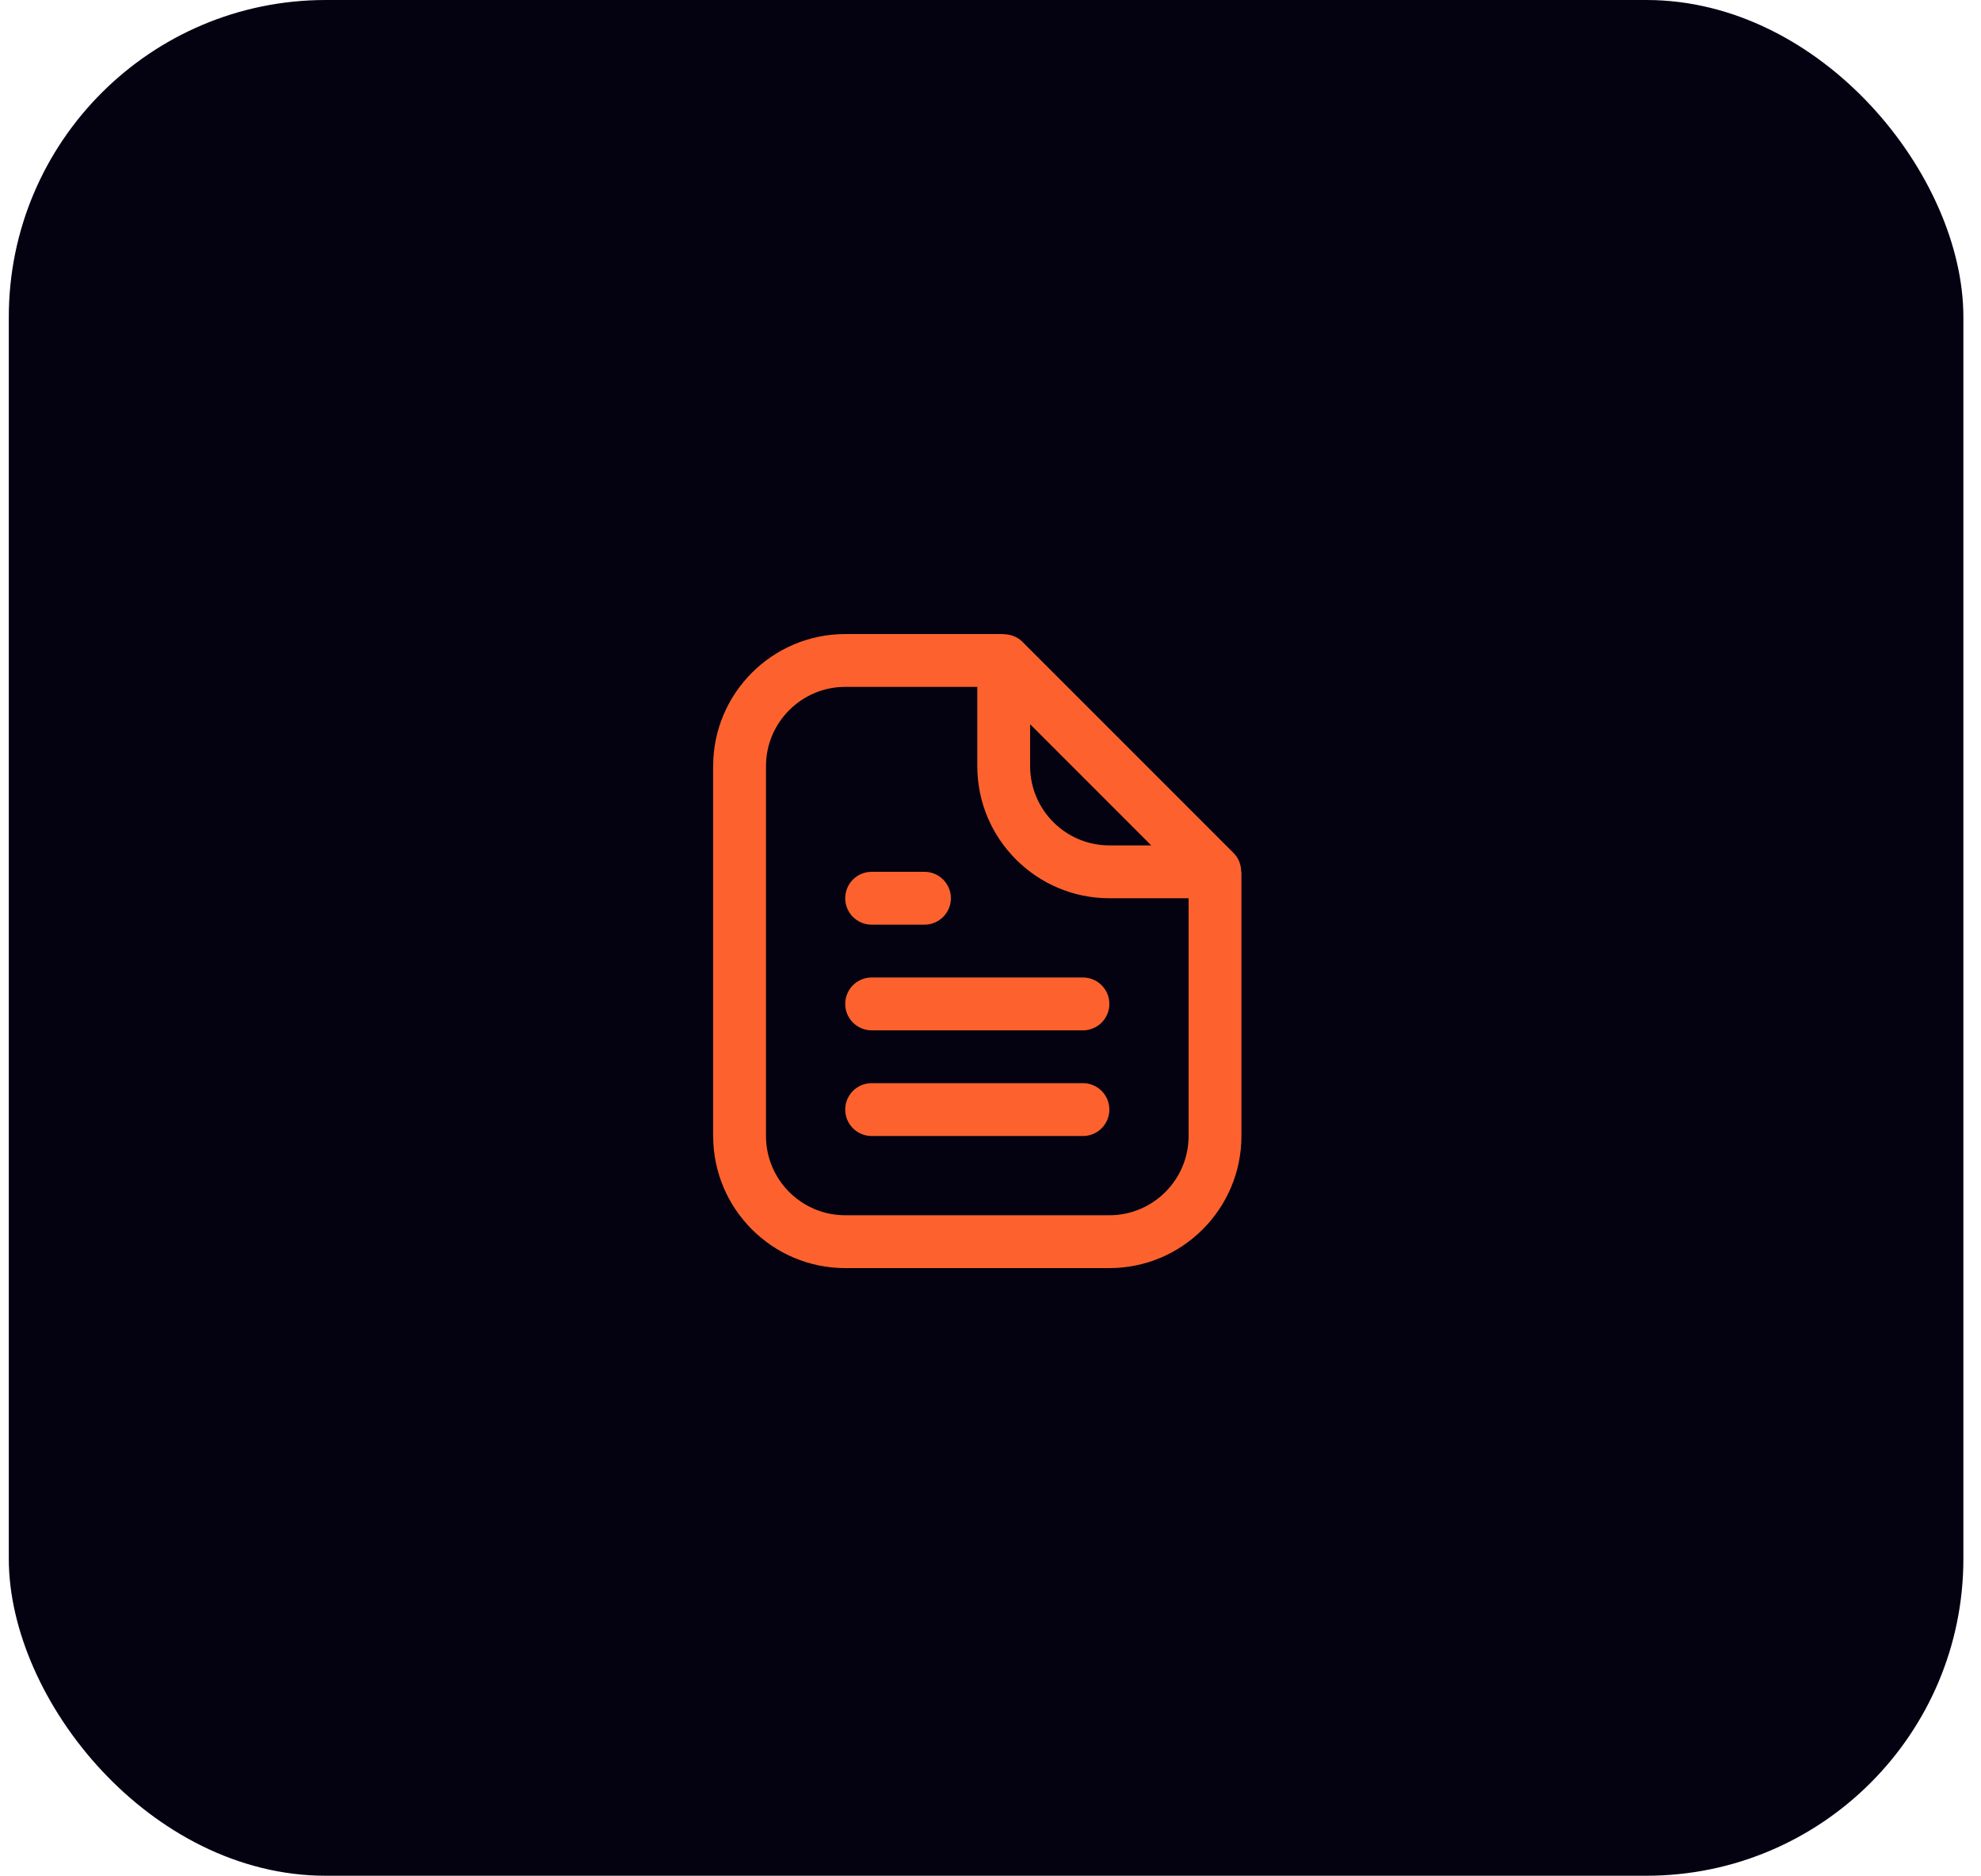
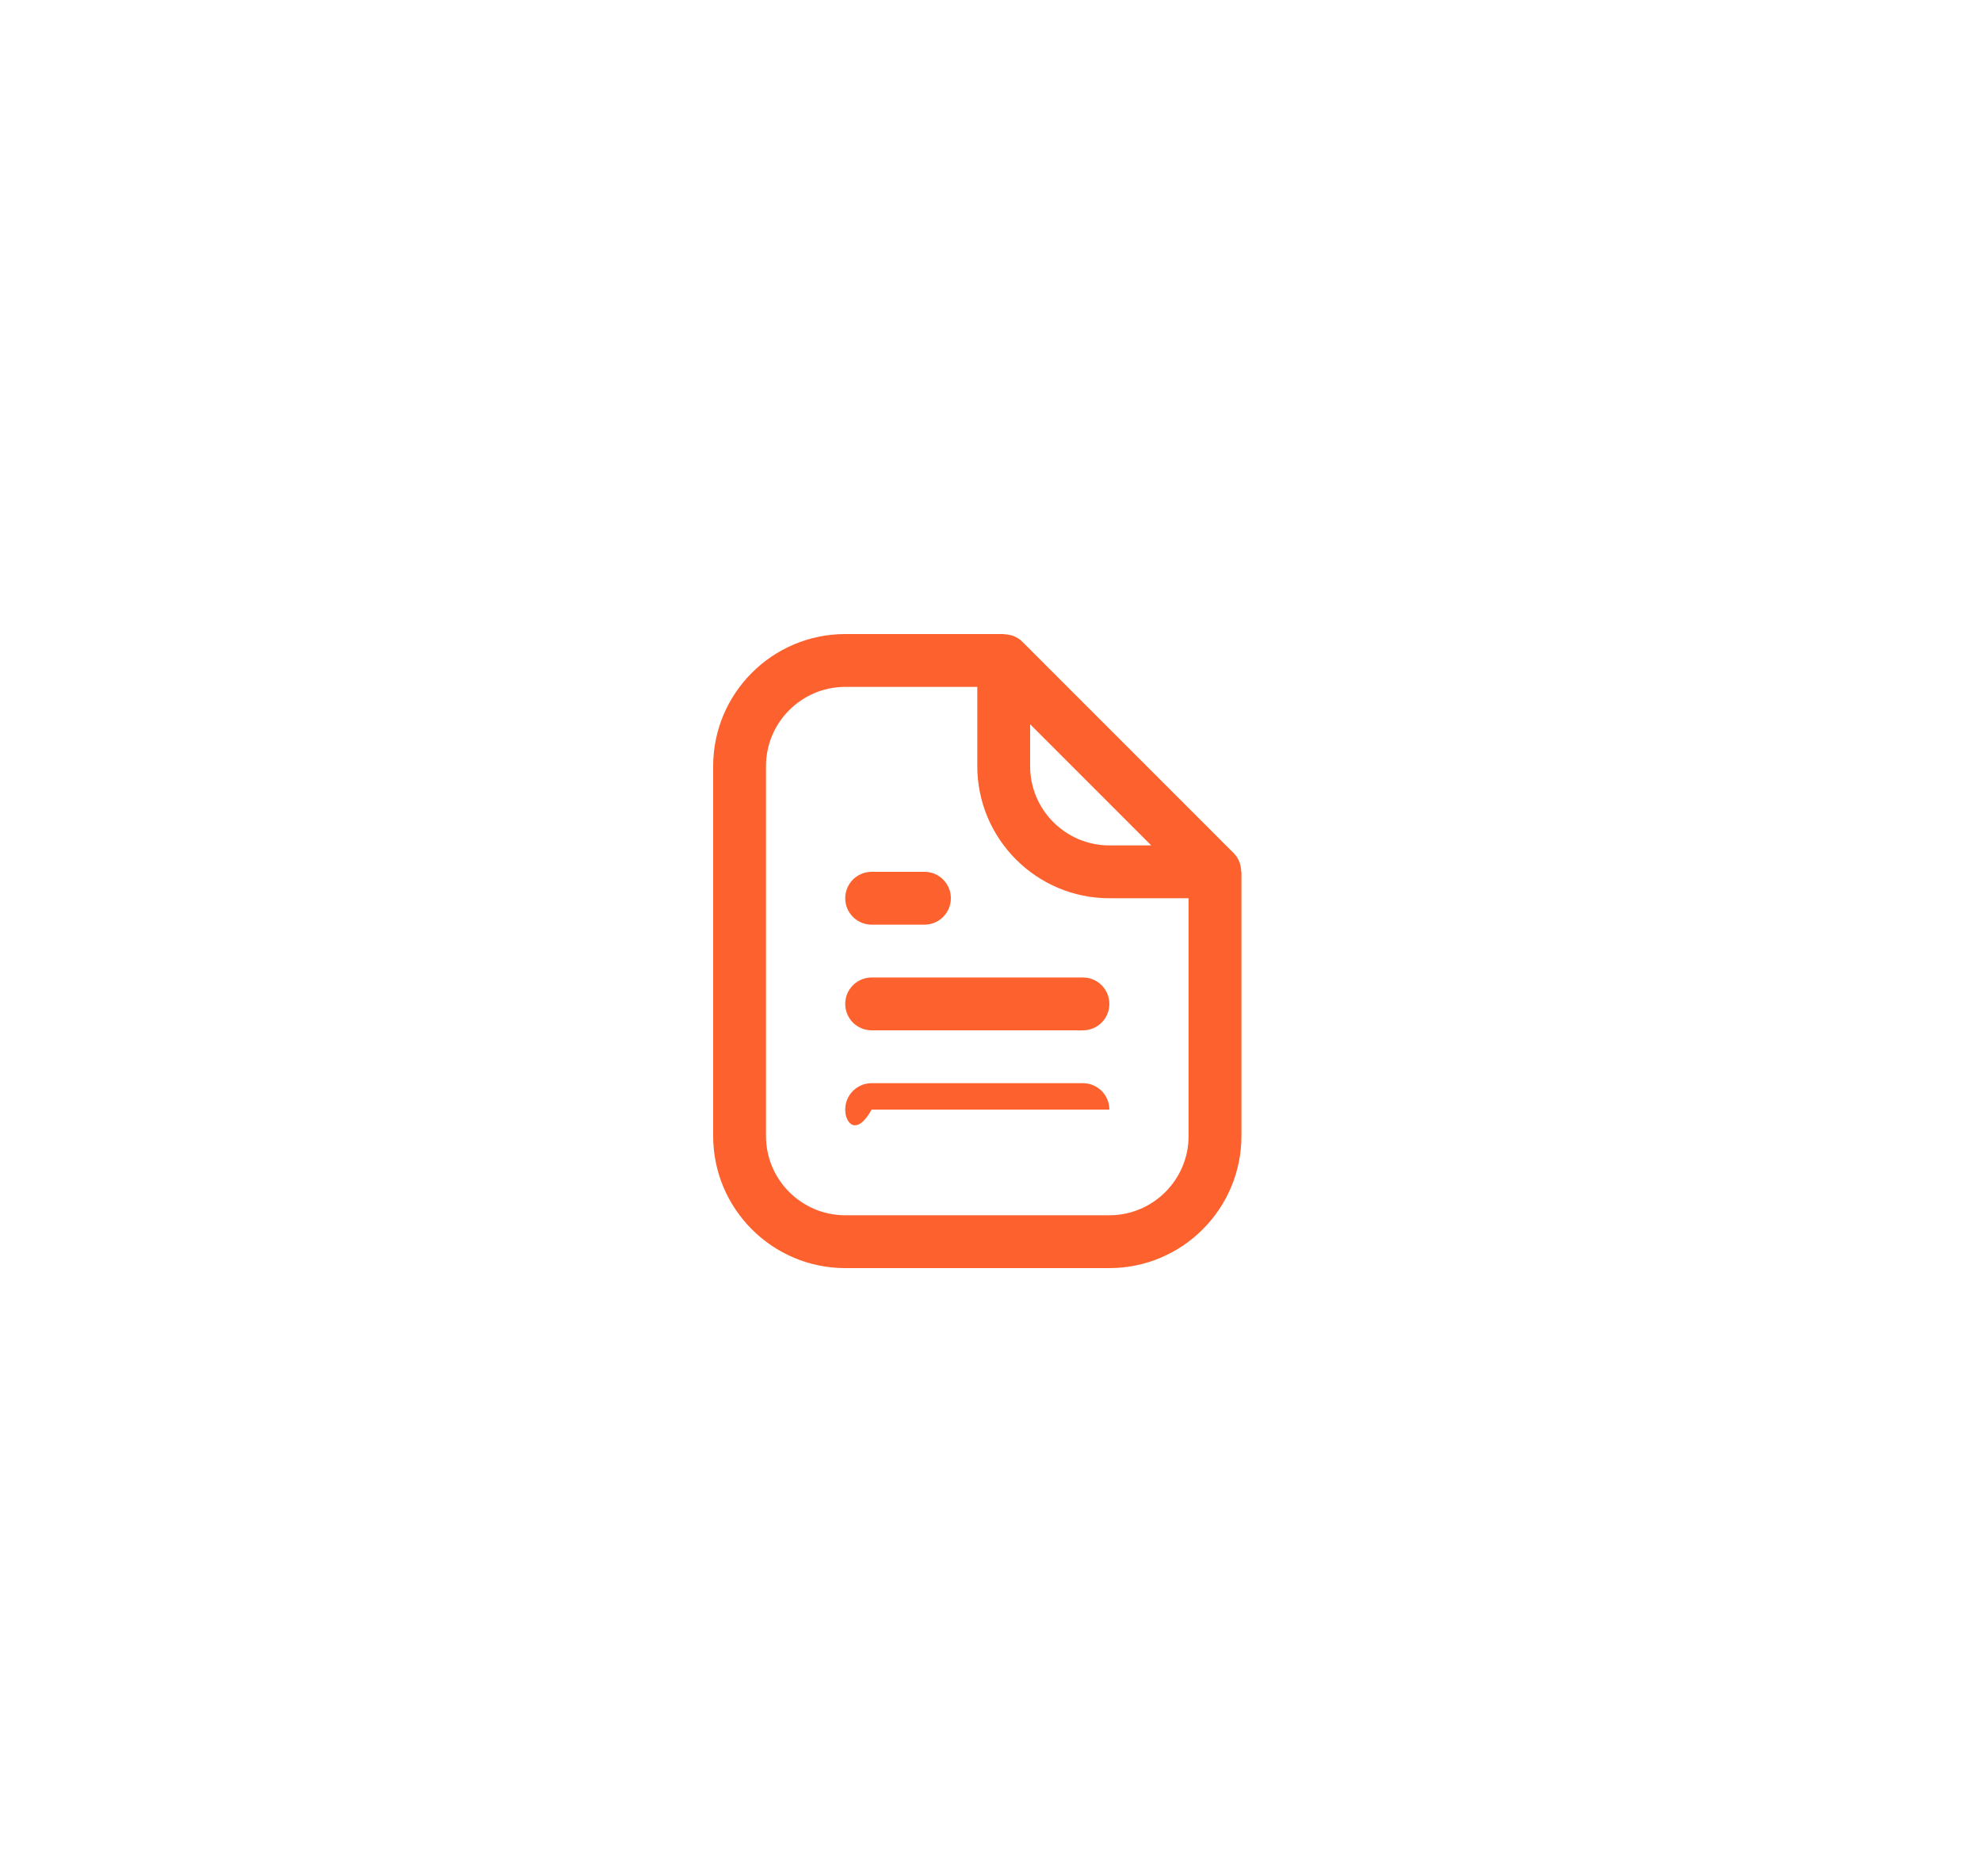
<svg xmlns="http://www.w3.org/2000/svg" width="75" height="71" viewBox="0 0 75 71" fill="none">
-   <rect x="0.333" width="74" height="71" rx="12" fill="#040211" />
-   <path d="M46.991 33C46.99 32.74 46.898 32.484 46.707 32.293L38.707 24.293C38.516 24.101 38.26 24.008 38 24.008V24H32C29.243 24 27 26.243 27 29V43C27 45.757 29.243 48 32 48H42C44.757 48 47 45.757 47 43V33H46.991ZM39 27.414L43.586 32H42C40.346 32 39 30.654 39 29V27.414ZM42 46H32C30.346 46 29 44.654 29 43V29C29 27.346 30.346 26 32 26H37V29C37 31.757 39.243 34 42 34H45V43C45 44.654 43.654 46 42 46ZM42 42C42 42.553 41.552 43 41 43H33C32.448 43 32 42.553 32 42C32 41.447 32.448 41 33 41H41C41.552 41 42 41.447 42 42ZM42 38C42 38.553 41.552 39 41 39H33C32.448 39 32 38.553 32 38C32 37.447 32.448 37 33 37H41C41.552 37 42 37.447 42 38ZM32 34C32 33.447 32.448 33 33 33H35C35.552 33 36 33.447 36 34C36 34.553 35.552 35 35 35H33C32.448 35 32 34.553 32 34Z" fill="#FD622E" />
+   <path d="M46.991 33C46.99 32.74 46.898 32.484 46.707 32.293L38.707 24.293C38.516 24.101 38.26 24.008 38 24.008V24H32C29.243 24 27 26.243 27 29V43C27 45.757 29.243 48 32 48H42C44.757 48 47 45.757 47 43V33H46.991ZM39 27.414L43.586 32H42C40.346 32 39 30.654 39 29V27.414ZM42 46H32C30.346 46 29 44.654 29 43V29C29 27.346 30.346 26 32 26H37V29C37 31.757 39.243 34 42 34H45V43C45 44.654 43.654 46 42 46ZM42 42H33C32.448 43 32 42.553 32 42C32 41.447 32.448 41 33 41H41C41.552 41 42 41.447 42 42ZM42 38C42 38.553 41.552 39 41 39H33C32.448 39 32 38.553 32 38C32 37.447 32.448 37 33 37H41C41.552 37 42 37.447 42 38ZM32 34C32 33.447 32.448 33 33 33H35C35.552 33 36 33.447 36 34C36 34.553 35.552 35 35 35H33C32.448 35 32 34.553 32 34Z" fill="#FD622E" />
</svg>